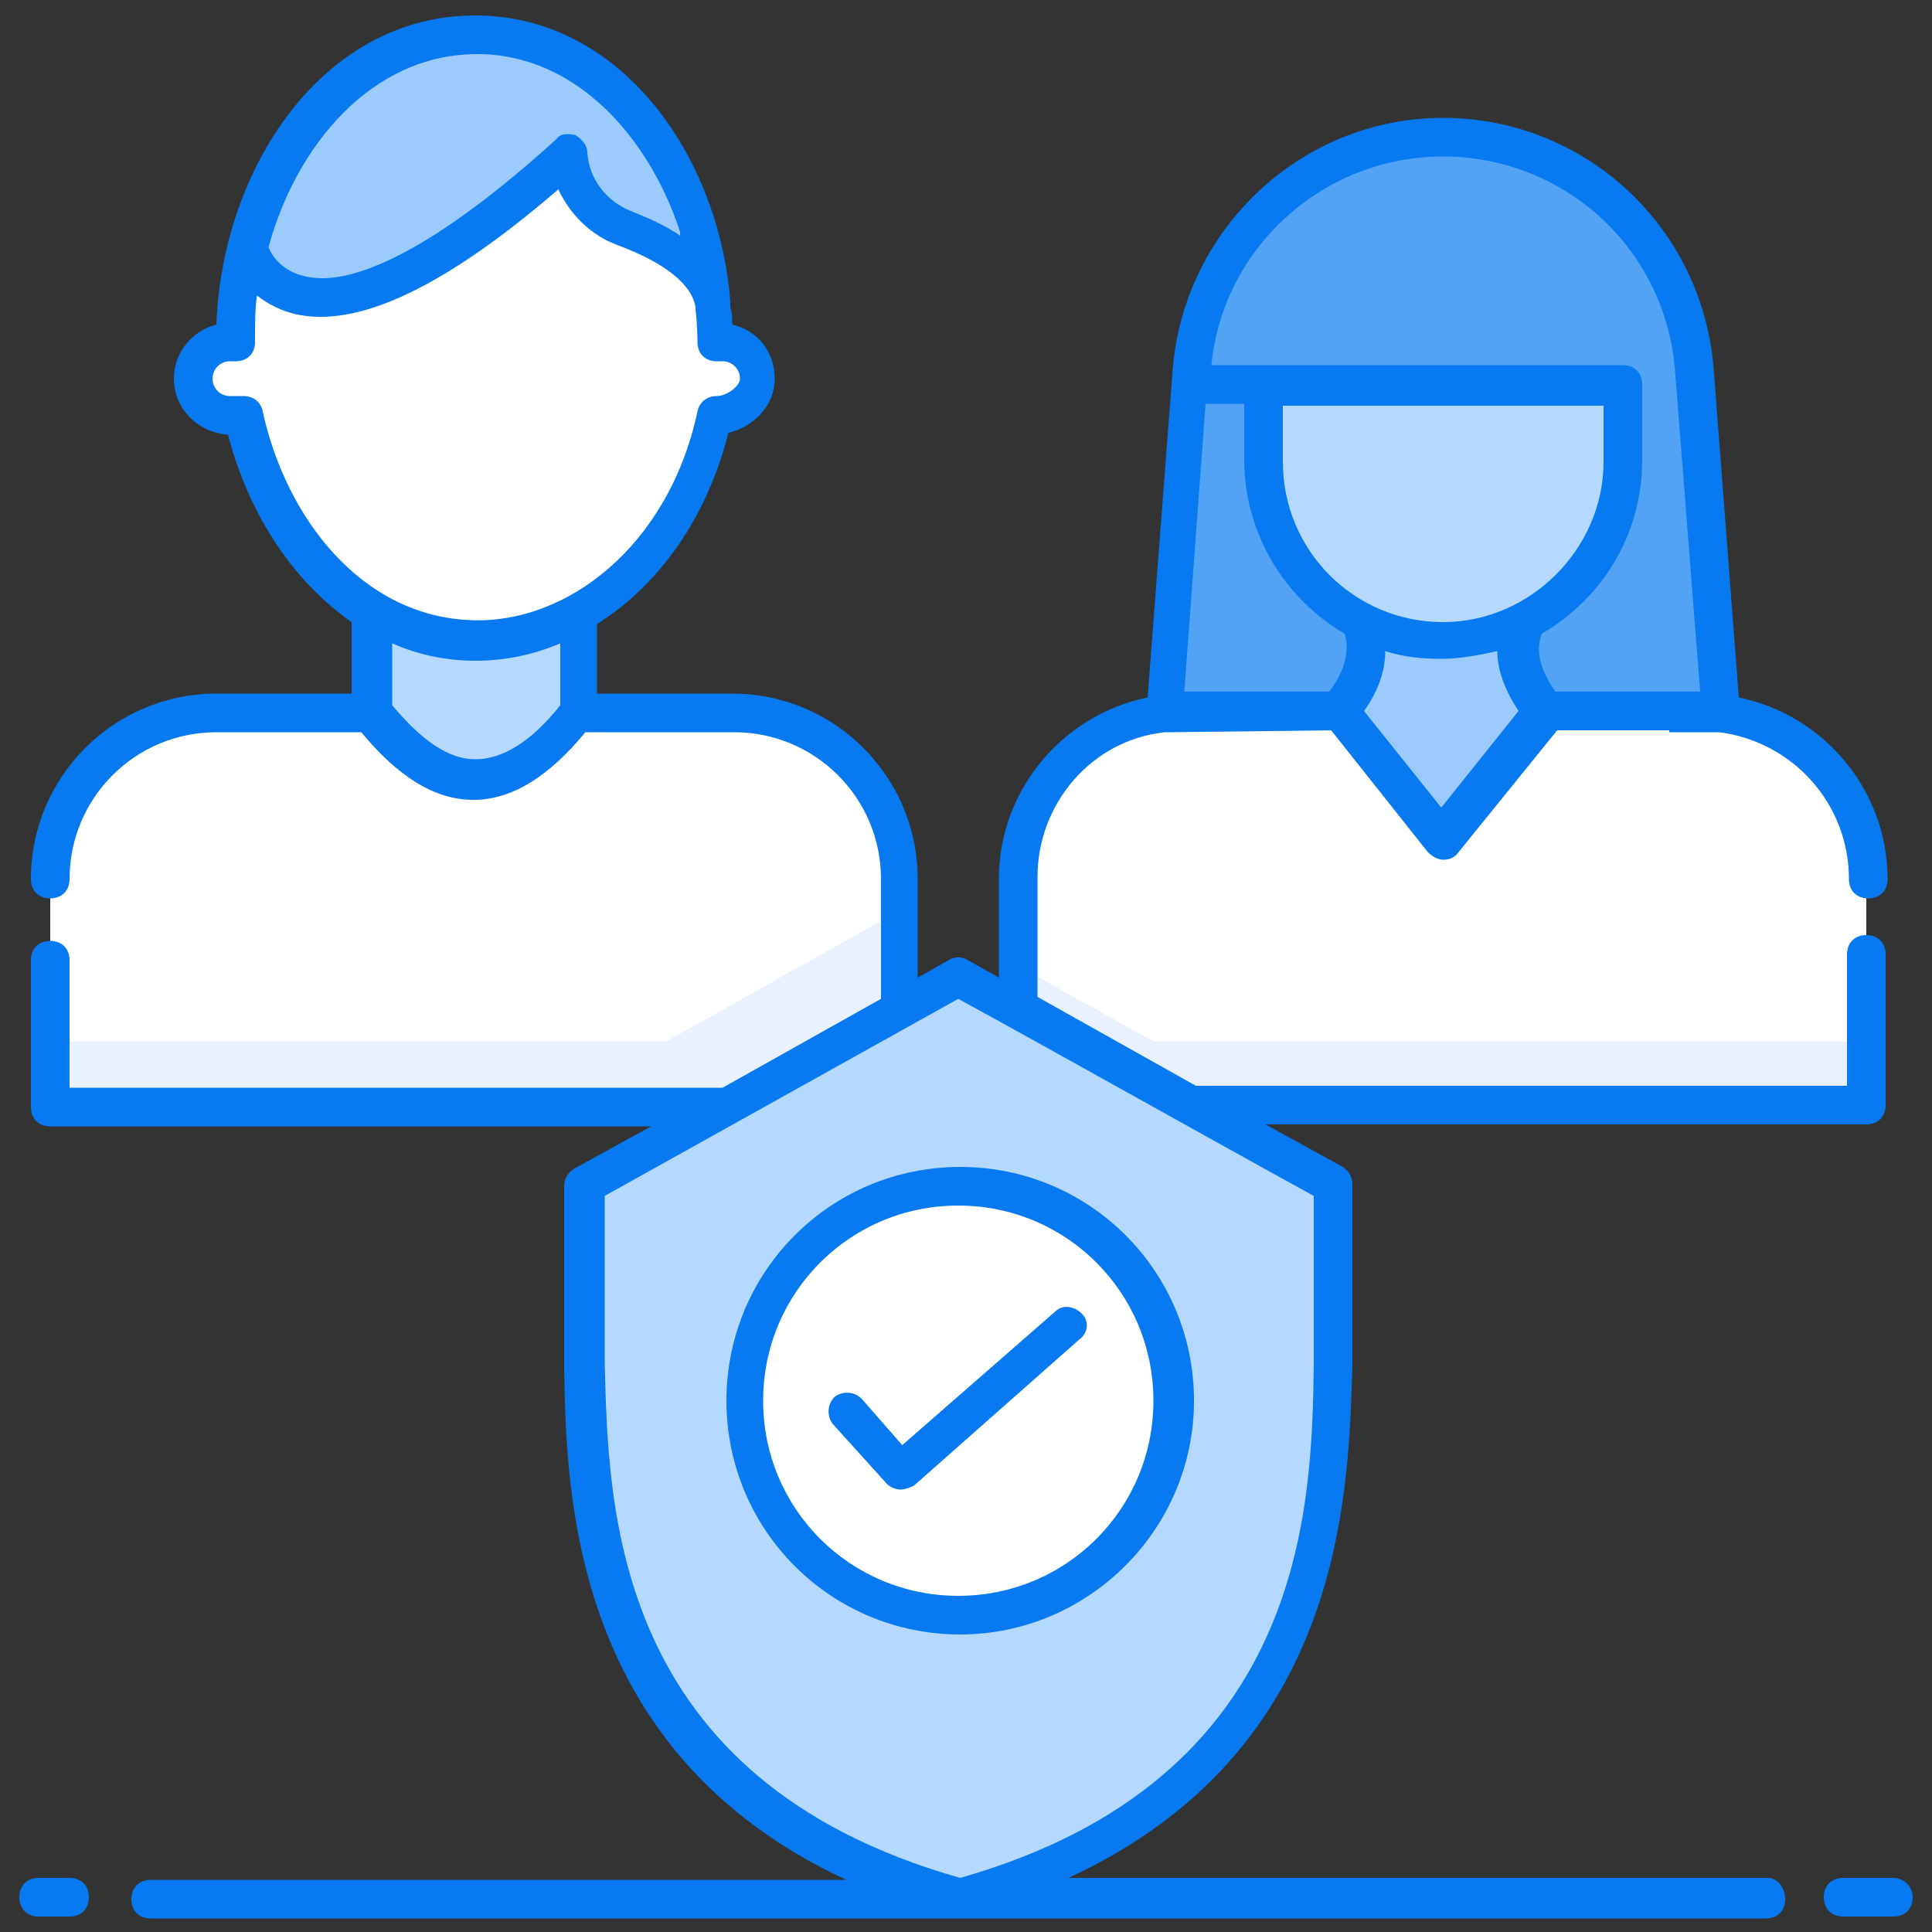
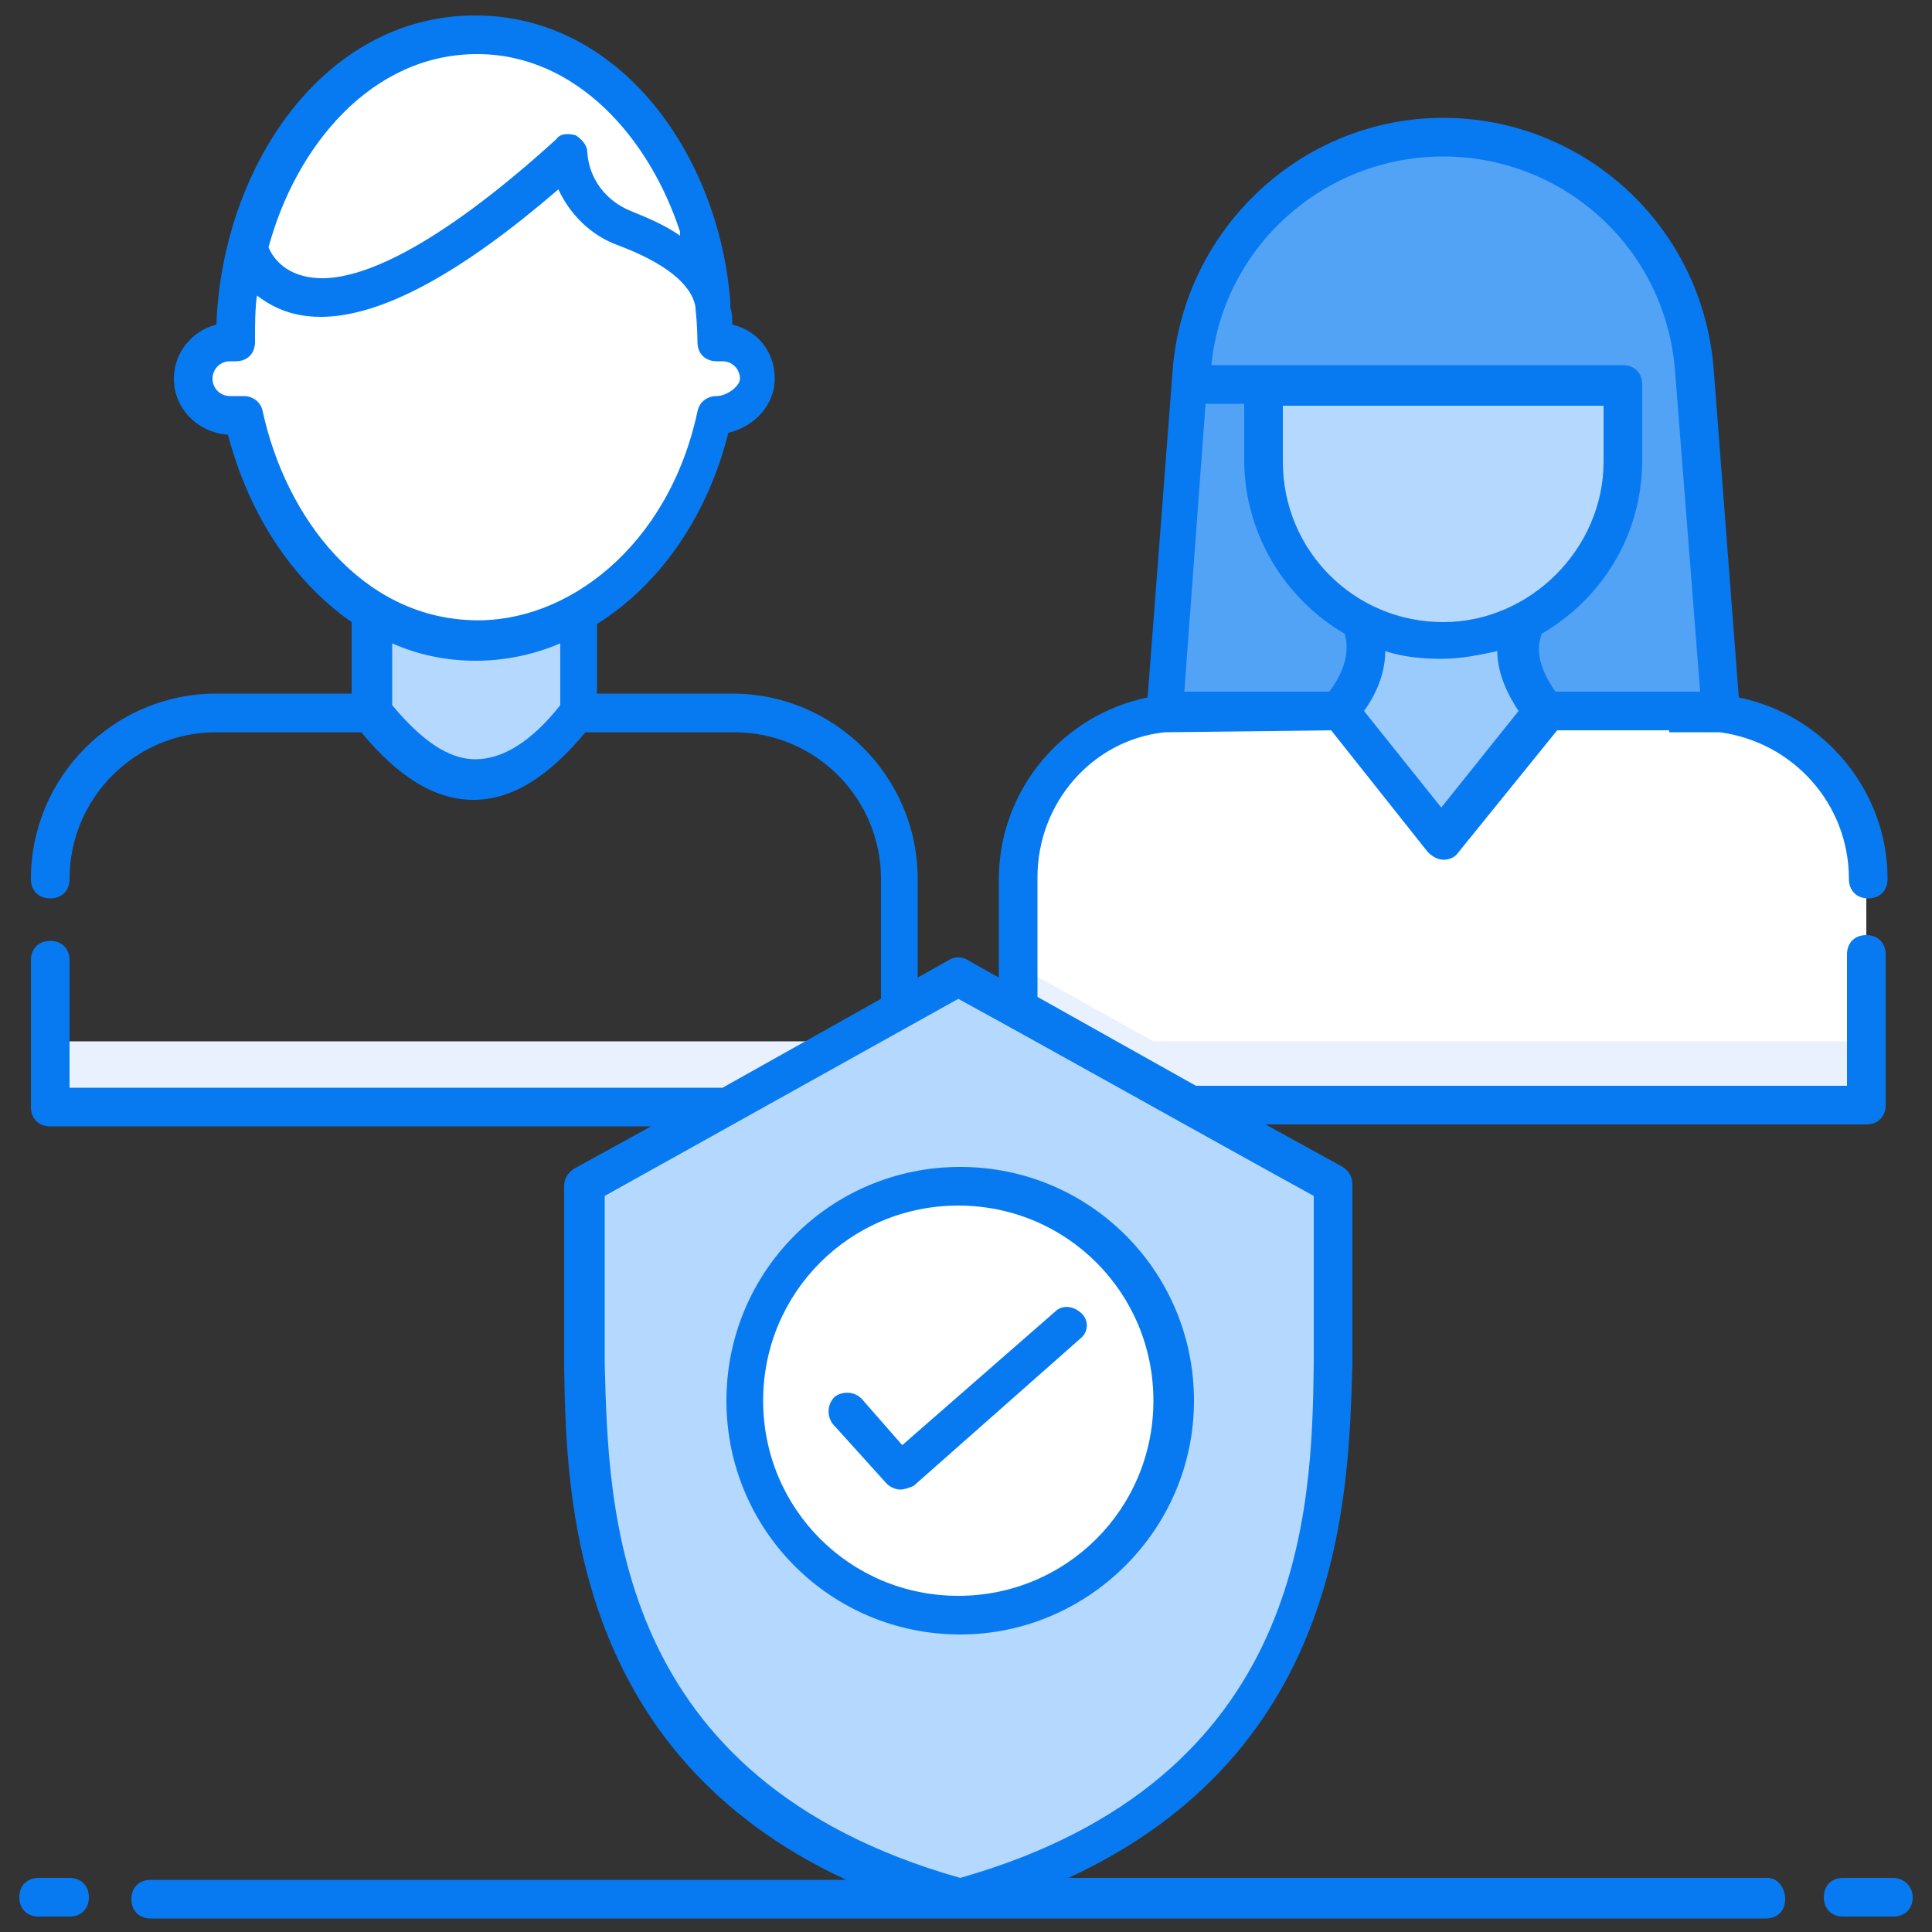
<svg xmlns="http://www.w3.org/2000/svg" id="Layer_1" enable-background="new 0 0 100 100" height="512" viewBox="0 0 100 100" width="512">
  <rect x="0" y="0" width="100" height="100" fill="#333333" stroke="none" />
  <g>
    <g>
      <g>
        <path d="m96.6 45.4v11.8h-44v-11.8c0-4.4 3.3-8 7.5-8.5h.2c.3 0 .6-.1.9-.1h8s2.2-2.3 1.1-4.7h8.5c-1.1 2.3 1.1 4.7 1.1 4.7h8c.4 0 .7 0 1 .1 4.4.5 7.7 4.1 7.7 8.5z" fill="#fff" />
      </g>
      <g>
-         <path d="m46.6 45.4v11.8h-44v-11.8c0-4.8 3.9-8.6 8.6-8.6h26.8c4.7 0 8.6 3.9 8.6 8.6z" fill="#fff" />
-       </g>
+         </g>
      <g>
        <g>
          <g>
-             <path d="m34.5 53.9 12.1-6.8v10.1h-18.2z" fill="#e9f1fe" />
-           </g>
+             </g>
          <g>
            <path d="m65.8 57.2h-13.1v-7.2l7 3.9z" fill="#e9f1fe" />
          </g>
        </g>
      </g>
      <g>
        <path d="m60.3 36.9 1.4-17.7c.5-6.8 6.2-12 13-12 3.4 0 6.5 1.3 8.8 3.5 2.3 2.1 3.9 5.2 4.2 8.6l1.3 17.6z" fill="#52a2f5" />
      </g>
      <g>
        <path d="m39.2 19.6c0 1-1.2 1.9-2.2 1.9-.7 3.4-2.3 6.3-4.5 8.3-2.2 2.1-4.9 3.3-7.8 3.3-5.7 0-10.6-4.9-12-11.7h-.7c-1 0-1.9-.8-1.9-1.9s.8-1.9 1.9-1.9h.3v-.2c0-1.6.2-3.2.6-4.7 1.6-6.4 6.3-11 11.8-11 6.4 0 11.6 6.1 12.3 13.9v.1c0 .5.1 1.1.1 1.6v.2h.3c1 .2 1.8 1.1 1.8 2.1z" fill="#fff" />
      </g>
      <g>
        <path d="m52.7 53.9h44v3.4h-44z" fill="#e9f1fe" />
      </g>
      <g>
        <path d="m2.6 53.9h44v3.4h-44z" fill="#e9f1fe" />
      </g>
      <g>
-         <path d="m36.9 15.8c-.4-1.9-2.7-3.2-4.6-3.9-1.6-.6-2.7-2.1-2.9-3.8-6.4 5.8-10.3 7.4-12.8 7.4-3.1 0-3.8-2.6-3.8-2.6 1.6-6.4 6.3-11 11.8-11 6.4-.1 11.7 6 12.3 13.9z" fill="#9bcafc" />
-       </g>
+         </g>
      <g>
        <path d="m70.4 32.1c1.1 2.3-1.1 4.7-1.1 4.7l5.3 6.6 5.4-6.6s-2.2-2.3-1.1-4.7z" fill="#9bcafc" />
      </g>
      <g>
        <path d="m30 31.7v5.1c-3.3 4.3-6.9 5-10.7 0v-5.2c1.6 1 3.4 1.5 5.3 1.5 1.9.1 3.7-.5 5.4-1.4z" fill="#b5d8fe" />
      </g>
      <g>
        <path d="m84 19.9v3.9c0 5.1-4.2 9.3-9.3 9.3s-9.3-4.2-9.3-9.3v-3.9z" fill="#b5d8fe" />
      </g>
      <g>
        <g>
          <path d="m49.6 98.2c-18.4-5.1-19.1-19.2-19.3-27.6 0-2.3 0-9.3 0-9.3l19.3-10.7 19.4 10.7v9.3c-.2 8.4-.9 22.5-19.4 27.6z" fill="#b5d8fe" />
        </g>
        <g>
          <path d="m60.8 72.5c0 6.2-5 11.1-11.1 11.1-6.2 0-11.1-5-11.1-11.1 0-6.2 5-11.1 11.1-11.1s11.1 4.9 11.1 11.1z" fill="#fff" />
        </g>
        <g fill="#077af1">
          <path d="m91.5 97.2h-36.2c14.3-6.6 14.5-19.9 14.7-26.6 0-2.3 0-9.1 0-9.3 0-.4-.2-.7-.5-.9l-4-2.2h31.1c.6 0 1-.4 1-1v-7.8c0-.6-.4-1-1-1s-1 .4-1 1v6.8h-33.7l-8.2-4.6v-6.2c0-3.8 2.8-7.1 6.6-7.5h.2c.1 0 8.9-.1 8.4-.1l5 6.3c.2.2.5.4.8.4.3 0 .6-.1.8-.4l5.1-6.3h5.8v.1h2.6c3.8.5 6.7 3.7 6.7 7.6 0 .6.4 1 1 1s1-.4 1-1c0-4.6-3.3-8.5-7.7-9.4l-1.3-17c-.6-7.5-6.8-13-14-13-7.3 0-13.4 5.7-14 13l-1.3 17c-4.4.9-7.7 4.8-7.7 9.4v5.1l-1.6-.9c-.3-.2-.7-.2-1 0l-1.6.9v-5.1c0-5.3-4.3-9.6-9.6-9.6h-7v-3.6c3.5-2.2 5.8-5.9 6.8-9.9 1.3-.3 2.4-1.4 2.4-2.8s-.9-2.5-2.2-2.8c0-.3 0-.6-.1-.9 0-.1 0-.2 0-.3-.6-7.6-5.7-14.8-13.2-14.8-7.9 0-13.1 7.9-13.4 16-1.2.3-2.2 1.4-2.2 2.8 0 1.6 1.3 2.8 2.8 2.9 1.1 4.2 3.4 7.6 6.4 9.7v3.7h-7c-5.3 0-9.6 4.3-9.6 9.6 0 .6.4 1 1 1s1-.4 1-1c0-4.2 3.4-7.6 7.6-7.6h7.5c1.9 2.3 3.8 3.5 5.8 3.5 2 0 3.9-1.2 5.8-3.5h7.7c4.2 0 7.6 3.4 7.6 7.6v6.2l-8.2 4.6h-33.8v-6.6c0-.6-.4-1-1-1s-1 .4-1 1v7.6c0 .6.4 1 1 1h31.1l-4 2.2c-.3.2-.5.5-.5.9v9.3c.1 6.7.4 20 14.6 26.6h-36c-.6 0-1 .4-1 1s.4 1 1 1h83.6c.6 0 1-.4 1-1s-.4-1.1-.9-1.1zm-27.1-76.3v2.9c0 3.8 2.1 7.2 5.2 9 .3 1-.1 2.1-.8 3h-7.5l1.1-14.9zm10.3 11.3c-4.6 0-8.3-3.7-8.3-8.3v-2.9h16.6v2.9c0 4.5-3.8 8.3-8.3 8.3zm-.1 9.6-4-5c.8-1.1 1.1-2.2 1.1-3.1.9.3 1.9.4 2.9.4s2-.2 2.9-.4c0 1.1.5 2.2 1.1 3.1zm.1-33.7c6.2 0 11.5 4.7 12 11.1l1.3 16.6h-7.5c-.6-.9-1.1-1.9-.7-3 3.1-1.8 5.2-5.1 5.2-9v-3.9c0-.6-.4-1-1-1-5.6 0-16 0-21.3 0 .6-6.1 5.8-10.8 12-10.8zm-39.5 3.9v.2c-.7-.5-1.6-.9-2.6-1.3-1.2-.5-2.1-1.6-2.2-3 0-.4-.3-.7-.6-.9-.4-.1-.8-.1-1 .2-6.5 5.9-10.2 7.2-12.1 7.2s-2.6-1.1-2.8-1.6c1.4-5.2 5.3-10 10.8-10 5.1 0 8.9 4.3 10.5 9.2zm-21.6 9.3c-.1-.5-.5-.8-1-.8h-.7c-.5 0-.9-.4-.9-.9s.4-.9.9-.9h.3c.6 0 1-.4 1-1v-.2c0-.7 0-1.5.1-2.2.8.6 1.8 1.1 3.3 1.1 3.1 0 7.2-2.2 12.3-6.6.6 1.3 1.7 2.4 3.1 2.9 2.4.9 3.8 2 4 3.2v.1c.1.9.1 1.6.1 1.7 0 .6.4 1 1 1h.3c.5 0 .9.4.9.9 0 .4-.7.9-1.2.9s-.9.3-1 .8c-1.5 7-6.8 11-11.7 10.8-5.7-.2-9.6-5.3-10.8-10.8zm15.4 15.2c-1.5 1.9-3 2.8-4.4 2.8-1.4 0-2.8-1-4.3-2.8v-3.2c2.7 1.2 5.9 1.2 8.7 0zm2.3 34.1c0-1.9 0-7 0-8.7l18.3-10.2c4.4 2.4 13.3 7.4 18.4 10.2v8.7c-.1 7.5-.4 21.5-18.3 26.6-18-5.1-18.2-19.1-18.4-26.6z" />
          <path d="m3.6 97.2h-1.6c-.6 0-1 .4-1 1s.4 1 1 1h1.6c.6 0 1-.4 1-1s-.4-1-1-1z" />
          <path d="m98 97.2h-2.6c-.6 0-1 .4-1 1s.4 1 1 1h2.6c.6 0 1-.4 1-1s-.5-1-1-1z" />
          <path d="m61.8 72.5c0-6.7-5.4-12.1-12.1-12.1s-12.1 5.4-12.1 12.1 5.4 12.1 12.1 12.1c6.6 0 12.1-5.4 12.1-12.1zm-22.3 0c0-5.6 4.5-10.1 10.1-10.1s10.1 4.5 10.1 10.1-4.5 10.1-10.1 10.1-10.1-4.5-10.1-10.1z" />
          <path d="m56 68c-.4-.4-1-.5-1.4-.1l-7.9 6.9-2.1-2.4c-.4-.4-1-.4-1.4-.1-.4.4-.4 1-.1 1.4l2.8 3.1c.2.2.5.3.7.3s.5-.1.7-.2l8.6-7.6c.4-.3.5-.9.1-1.3z" />
        </g>
      </g>
    </g>
  </g>
</svg>